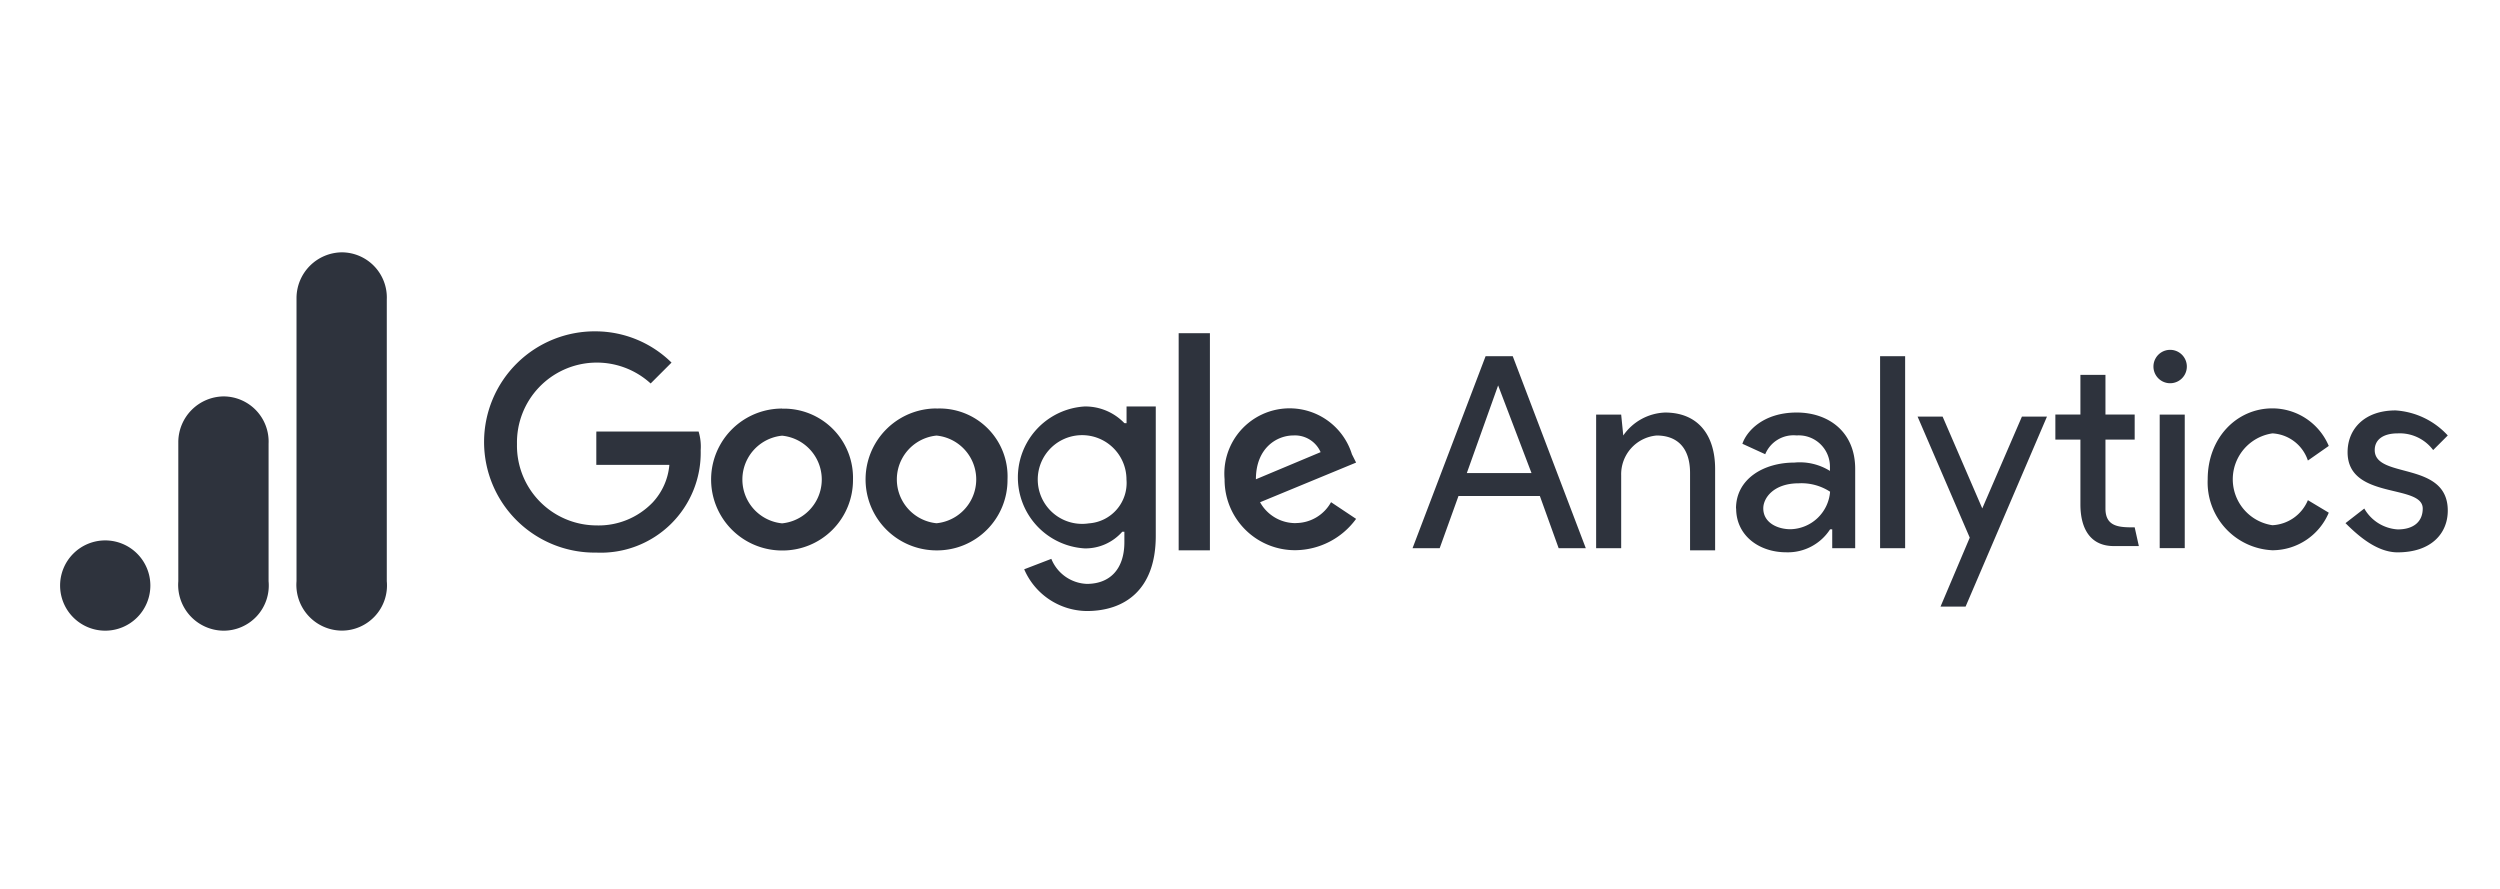
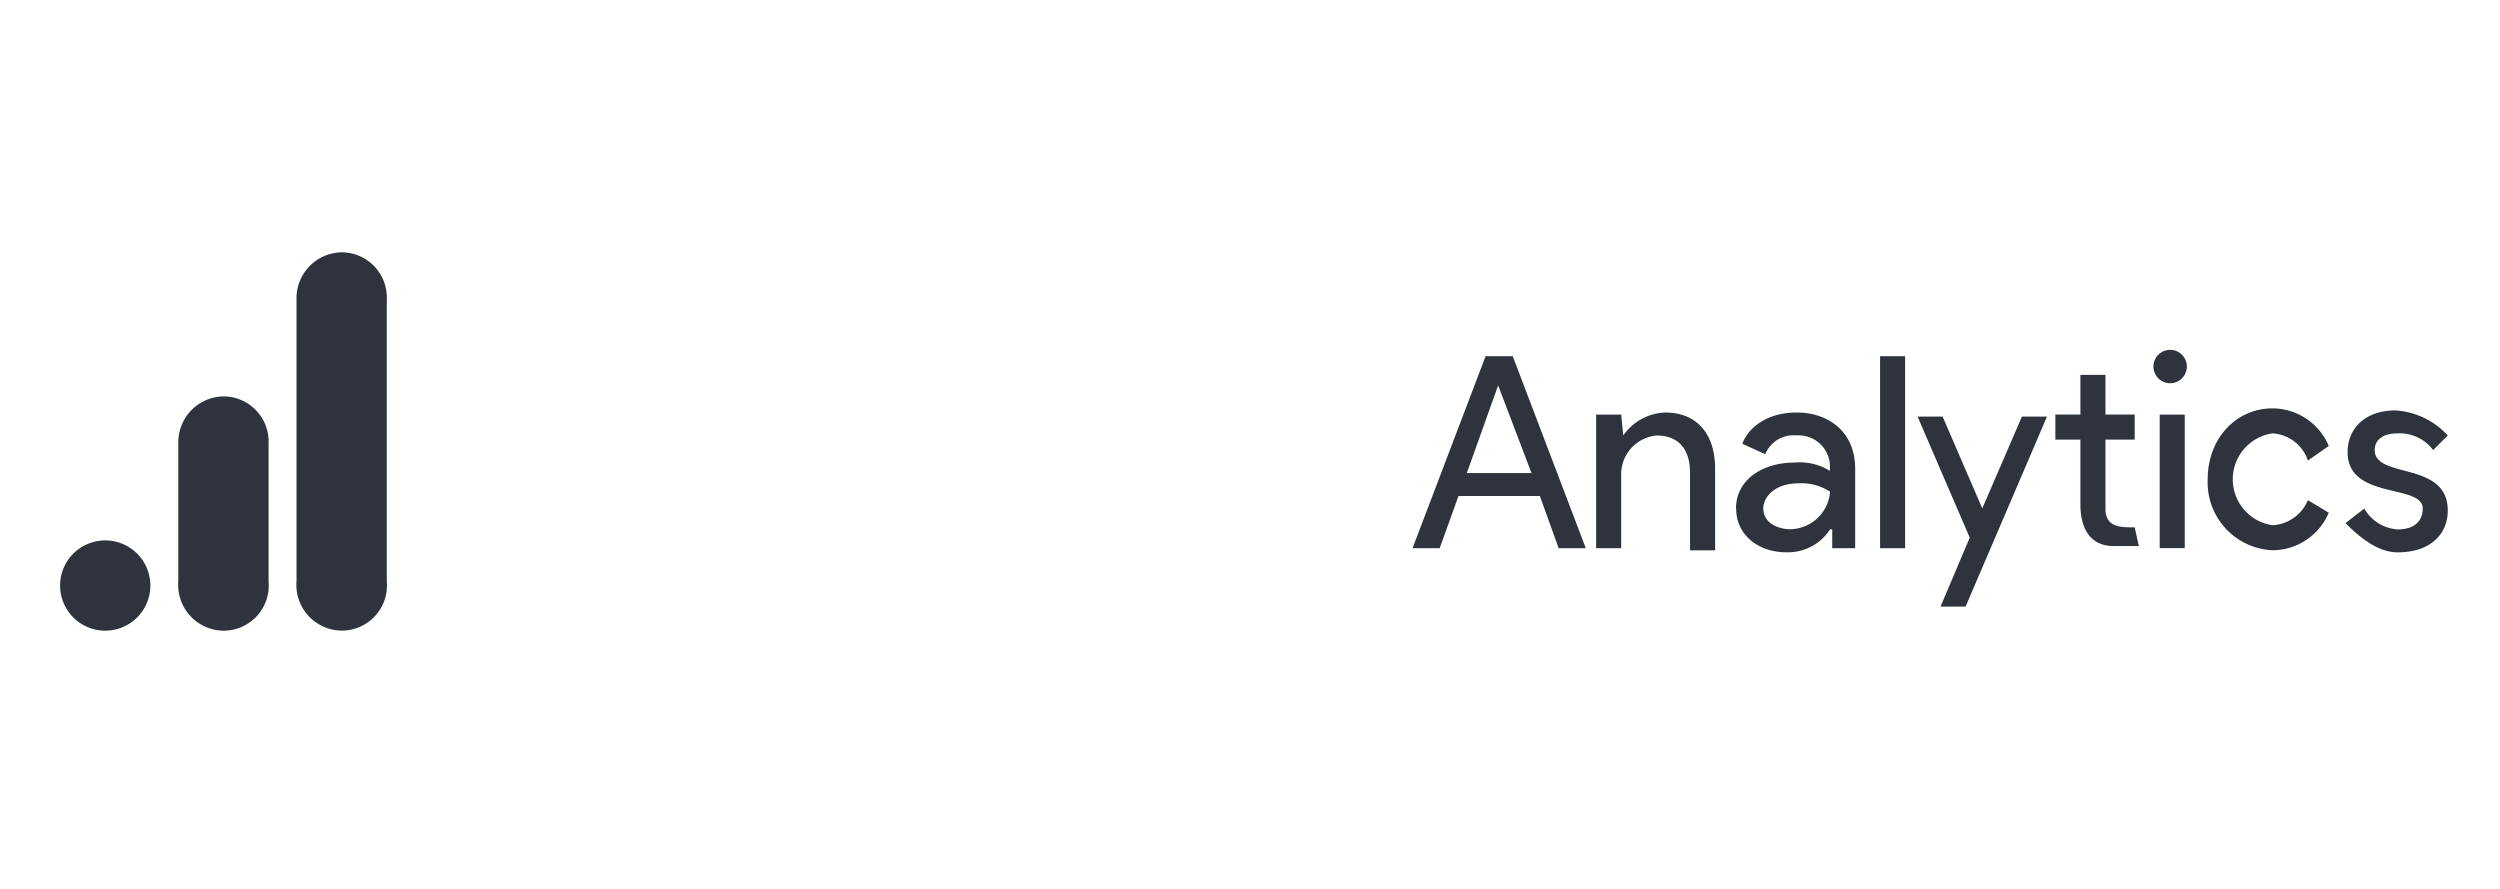
<svg xmlns="http://www.w3.org/2000/svg" width="208" height="74" viewBox="0 0 208 74">
  <g id="Group_2914" data-name="Group 2914" transform="translate(-707 -5032)">
    <rect id="Rectangle_2125" data-name="Rectangle 2125" width="208" height="74" transform="translate(707 5032)" fill="#fff" />
    <g id="Group_1692" data-name="Group 1692" transform="translate(0.463 -2966.43)">
      <path id="Path_5970" data-name="Path 5970" d="M858.8,8020.842a4.36,4.36,0,0,0-2.606-.7c-2.083,0-2.952,1.215-2.952,2.084,0,1.215,1.215,1.737,2.258,1.737a3.385,3.385,0,0,0,3.3-3.125m-7.827,1.4c0-2.432,2.258-3.821,4.863-3.821a4.739,4.739,0,0,1,2.952.695v-.347a2.6,2.6,0,0,0-2.778-2.606,2.544,2.544,0,0,0-2.606,1.563l-1.9-.869c.347-1.042,1.736-2.6,4.522-2.6,2.6,0,4.863,1.563,4.863,4.689v6.6h-1.911v-1.57H858.8a4.183,4.183,0,0,1-3.647,1.91c-2.258,0-4.168-1.389-4.168-3.647m-9.392-6.071a4.43,4.43,0,0,1,3.473-1.91c2.779,0,4.169,1.91,4.169,4.689v6.773H847.15v-6.426c0-2.257-1.215-3.125-2.778-3.125a3.235,3.235,0,0,0-2.953,3.3v6.078h-2.084v-11.115h2.084l.174,1.737Zm21.367,9.379h2.084v-15.977h-2.084Zm-32.821-15.977-6.079,15.977h2.258l1.564-4.342h6.773l1.563,4.342h2.258l-6.079-15.977Zm1.042,2.431,2.778,7.294h-5.383Z" transform="translate(0 18.499)" fill="#2e333d" />
      <path id="Path_5971" data-name="Path 5971" d="M898.553,8018.246a3.3,3.3,0,0,0-2.952-2.258,3.862,3.862,0,0,0,0,7.641,3.383,3.383,0,0,0,2.953-2.084l1.736,1.042a5.1,5.1,0,0,1-4.689,3.125,5.652,5.652,0,0,1-5.384-5.9c0-3.473,2.432-5.905,5.384-5.905a5.1,5.1,0,0,1,4.689,3.126l-1.736,1.215ZM867.989,8030.4l2.431-5.737-4.341-10.073h2.083l3.3,7.641,3.3-7.641h2.084l-6.772,15.81h-2.084Z" transform="translate(0 18.499)" fill="#2e333d" />
      <path id="Path_5972" data-name="Path 5972" d="M886.224,8025.538h2.084v-11.113h-2.084v11.114Zm19.8.348c2.778,0,4.168-1.563,4.168-3.474,0-4.168-6.078-2.6-6.078-5.035,0-.868.7-1.389,1.91-1.389a3.475,3.475,0,0,1,2.952,1.389l1.215-1.215a6.454,6.454,0,0,0-4.341-2.084c-2.606,0-3.994,1.563-3.994,3.474,0,3.994,6.252,2.605,6.252,4.689,0,1.042-.7,1.737-2.084,1.737a3.443,3.443,0,0,1-2.778-1.737l-1.564,1.215c1.043,1.042,2.606,2.431,4.342,2.431Z" transform="translate(0 18.499)" fill="#2e333d" />
      <path id="Path_5973" data-name="Path 5973" d="M884.141,8023.8l.348,1.564h-2.084c-1.91,0-2.778-1.39-2.778-3.474v-5.384h-2.084v-2.084h2.084v-3.3h2.084v3.3h2.431v2.084h-2.431v5.738c0,1.563,1.215,1.563,2.431,1.563Zm2.952-14.762a1.389,1.389,0,1,1,0,2.778,1.389,1.389,0,1,1,0-2.778" transform="translate(0 18.499)" fill="#2e333d" />
-       <path id="Path_5974" data-name="Path 5974" d="M814.154,8016.16a2.329,2.329,0,0,1,2.258,1.39l-5.384,2.257c0-2.6,1.737-3.647,3.125-3.647Zm.174,7.295a3.365,3.365,0,0,1-2.953-1.737l7.989-3.3-.348-.695a5.429,5.429,0,0,0-10.593,2.084,5.857,5.857,0,0,0,5.905,5.9,6.314,6.314,0,0,0,5.036-2.606l-2.084-1.389a3.362,3.362,0,0,1-2.952,1.737Zm-9.726-15.8h2.6v18.061h-2.6Zm-20.145,15.81a3.665,3.665,0,0,1,0-7.294,3.665,3.665,0,0,1,0,7.294m0-9.551a5.9,5.9,0,1,0,0,11.809,5.857,5.857,0,0,0,5.905-5.9,5.654,5.654,0,0,0-5.905-5.9m12.678,9.551a3.691,3.691,0,1,1,3.125-3.647,3.367,3.367,0,0,1-3.125,3.647m2.952-8.336a4.506,4.506,0,0,0-3.3-1.389,5.915,5.915,0,0,0,0,11.809,4.088,4.088,0,0,0,3.125-1.389h.173v.868c0,2.258-1.215,3.473-3.125,3.473a3.322,3.322,0,0,1-2.952-2.083l-2.258.868a5.732,5.732,0,0,0,5.209,3.473c3.126,0,5.738-1.736,5.738-6.252v-10.766h-2.431v1.389Zm-28.481,8.336a3.665,3.665,0,0,1,0-7.294,3.665,3.665,0,0,1,0,7.294m0-9.551a5.9,5.9,0,1,0,0,11.809,5.857,5.857,0,0,0,5.9-5.9,5.751,5.751,0,0,0-5.9-5.9m-15.456,2.077v2.6h6.078a5.24,5.24,0,0,1-1.389,3.126,6.238,6.238,0,0,1-4.689,1.91,6.636,6.636,0,0,1-6.6-6.773,6.643,6.643,0,0,1,11.121-5.036l1.737-1.737a9.032,9.032,0,0,0-6.252-2.6,9.205,9.205,0,1,0-.006,18.408,8.313,8.313,0,0,0,8.684-8.511,4.306,4.306,0,0,0-.174-1.563h-8.505Z" transform="translate(0 18.499)" fill="#2e333d" />
      <path id="Path_5975" data-name="Path 5975" d="M731.207,8004.685v23.6a3.808,3.808,0,0,0,3.755,4.113,3.759,3.759,0,0,0,3.756-4.113v-23.426a3.76,3.76,0,0,0-3.756-3.934,3.816,3.816,0,0,0-3.755,3.755" transform="translate(0 18.499)" fill="#2e333d" />
      <path id="Path_5976" data-name="Path 5976" d="M721.372,8016.667v11.624a3.808,3.808,0,0,0,3.755,4.113,3.759,3.759,0,0,0,3.756-4.113v-11.445a3.76,3.76,0,0,0-3.756-3.934,3.816,3.816,0,0,0-3.755,3.755" transform="translate(0 18.499)" fill="#2e333d" />
      <path id="Path_5977" data-name="Path 5977" d="M715.292,8024.893a3.755,3.755,0,1,1-3.755,3.755,3.755,3.755,0,0,1,3.755-3.755" transform="translate(0 18.499)" fill="#2e333d" />
    </g>
  </g>
</svg>